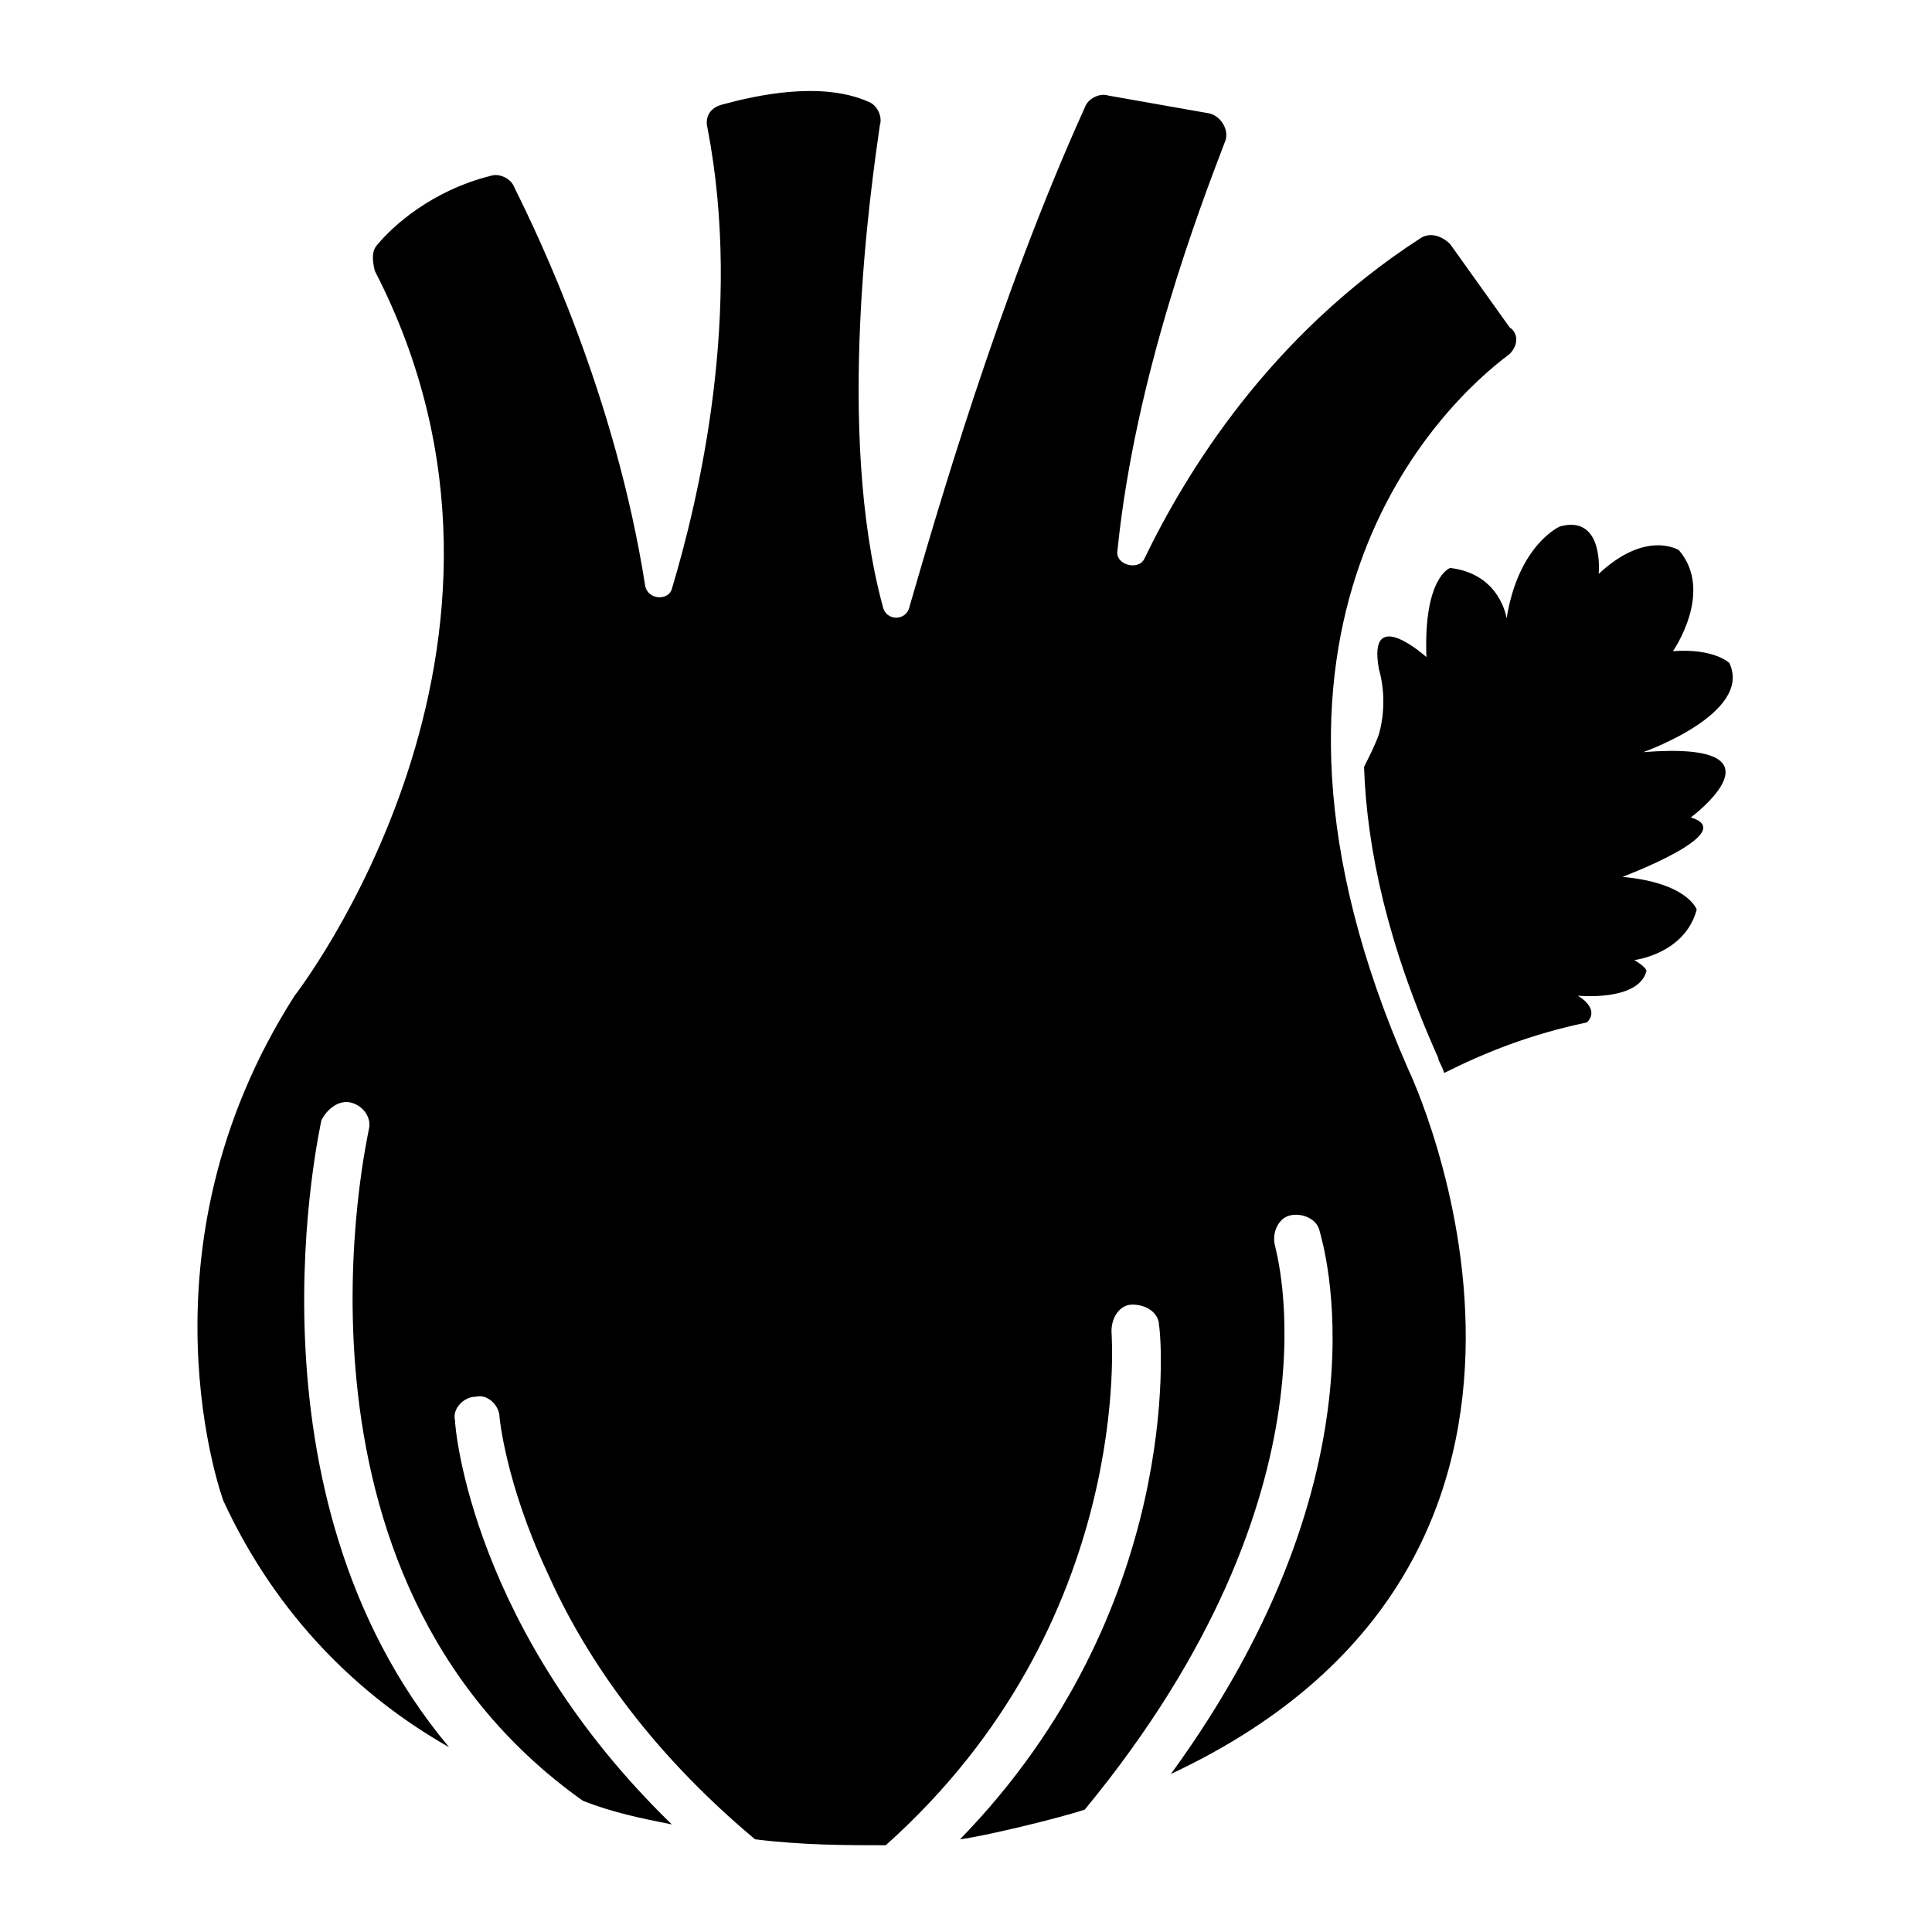
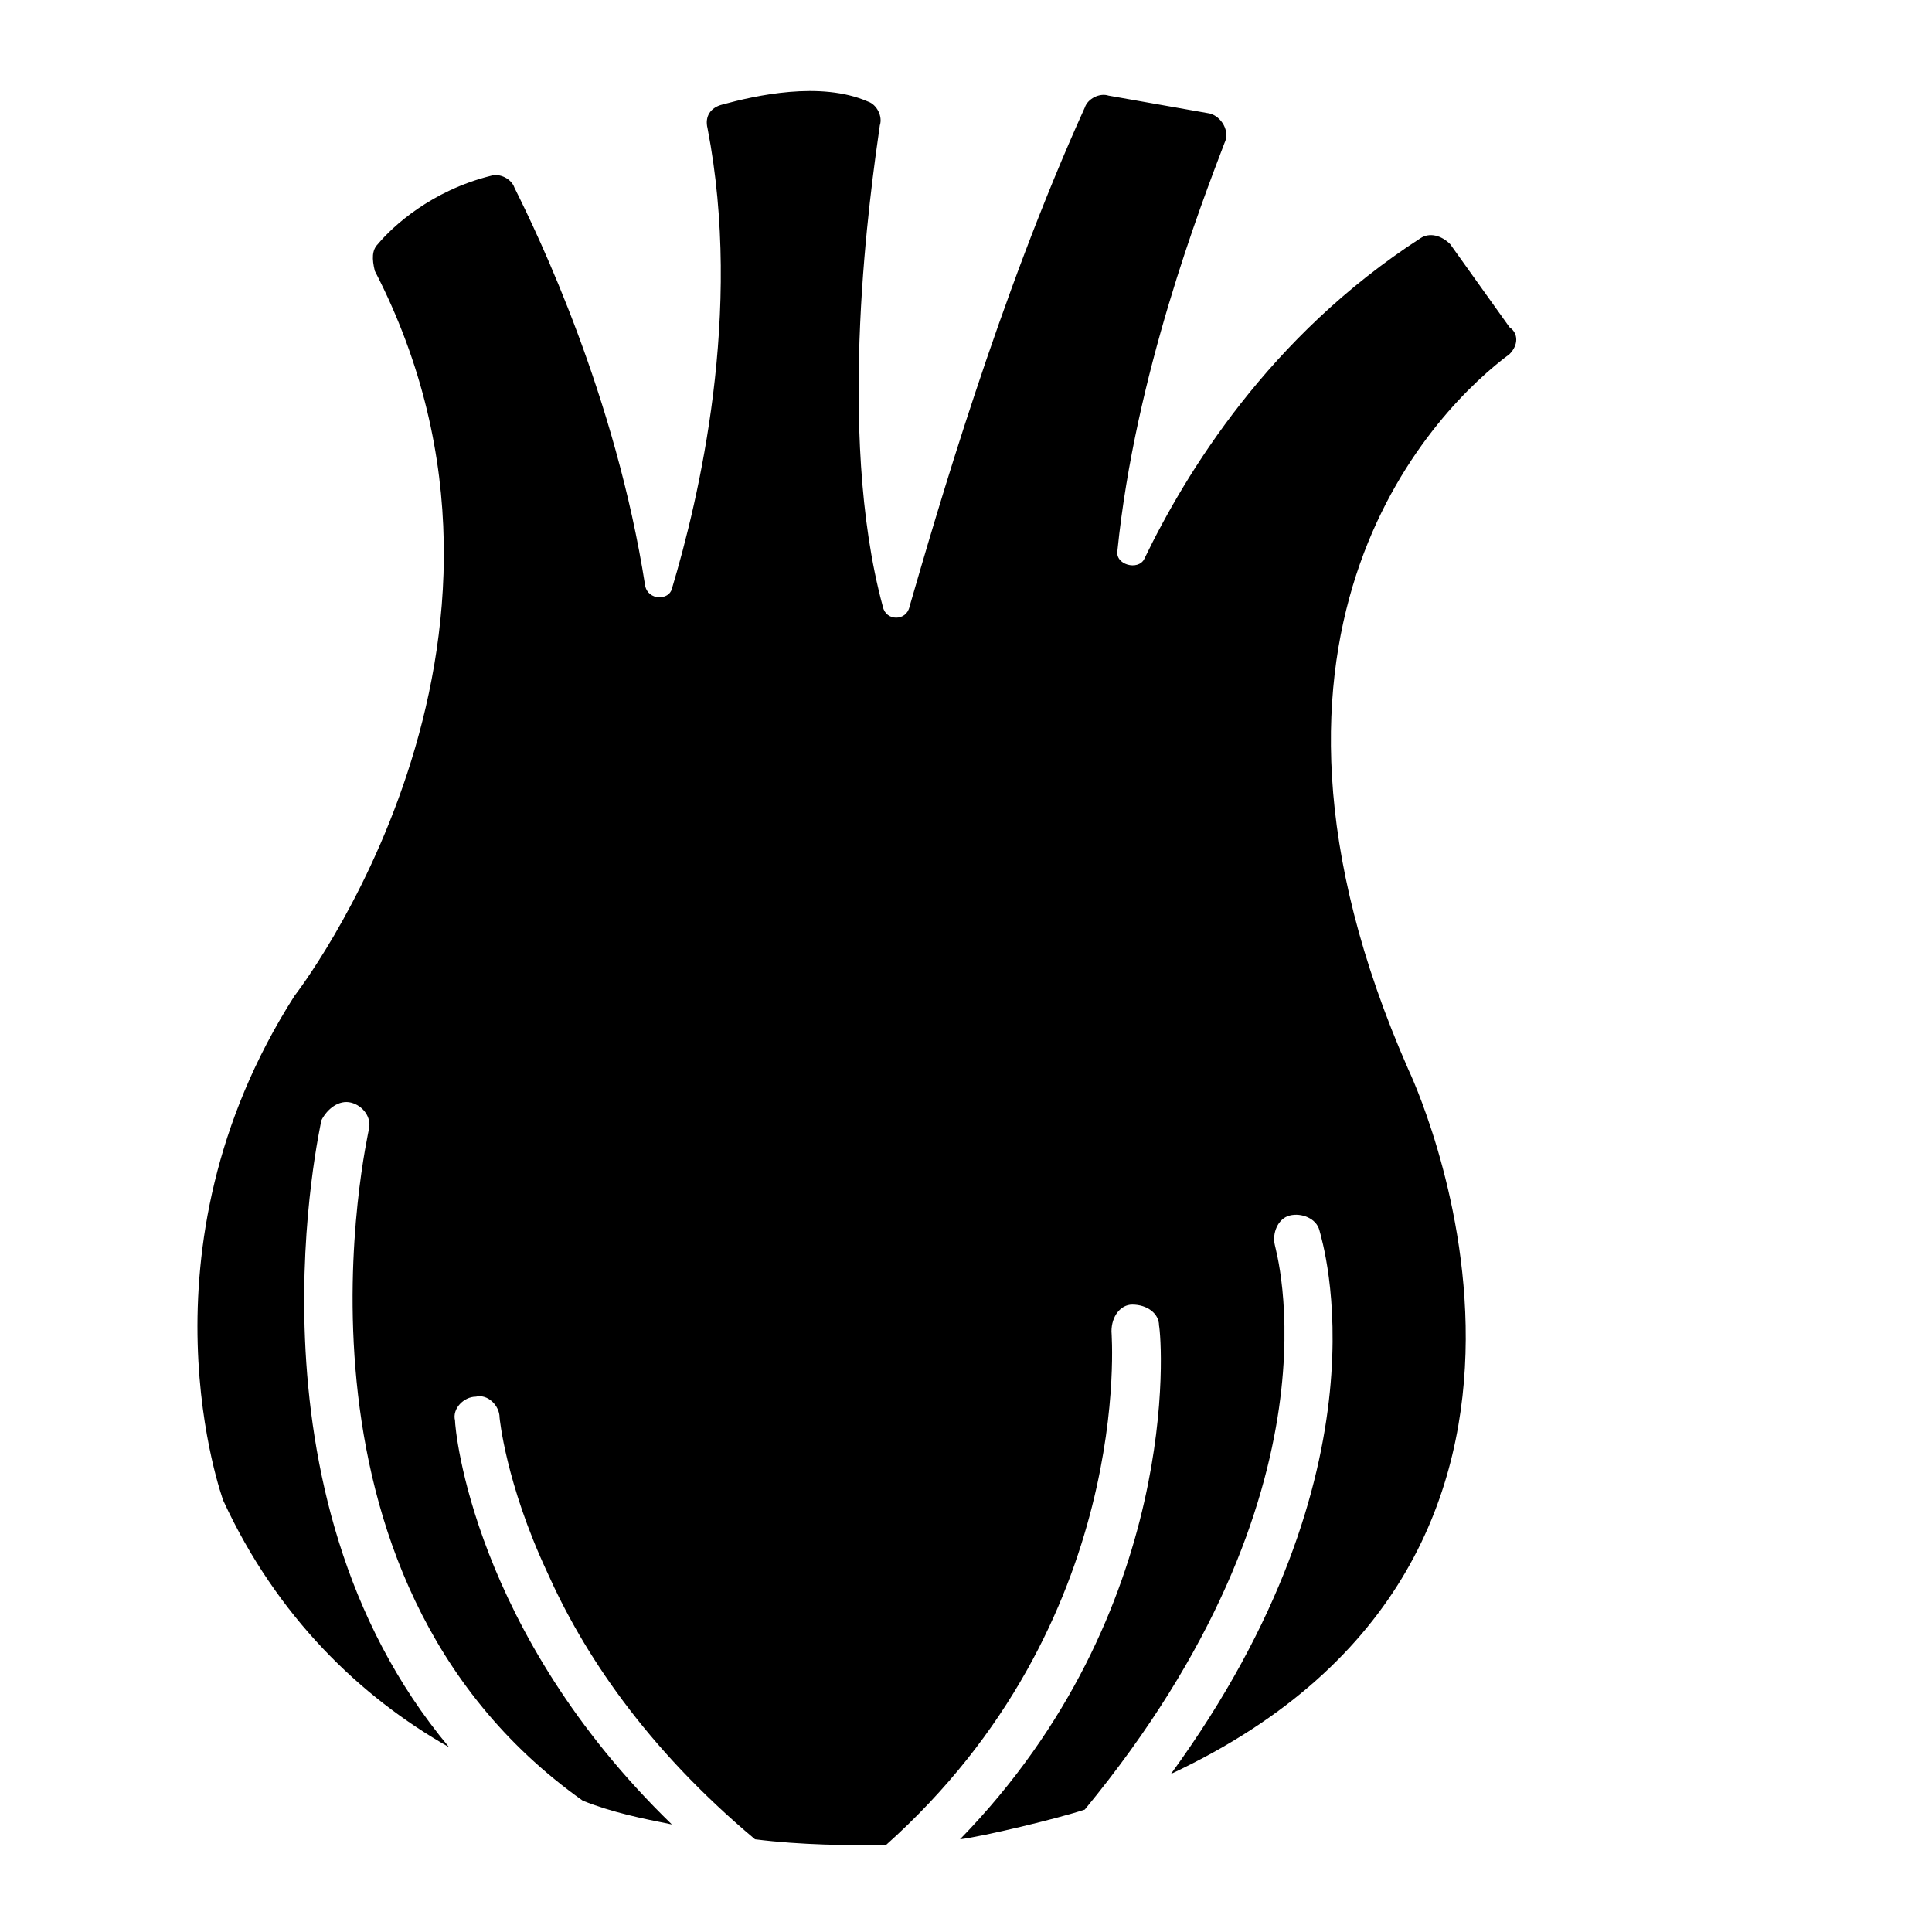
<svg xmlns="http://www.w3.org/2000/svg" fill="#000000" width="800px" height="800px" version="1.1" viewBox="144 144 512 512">
  <g>
-     <path d="m592.07 360.64c13.383 3.938-18.105 15.742-18.105 15.742 17.32 1.574 19.68 8.66 19.68 8.66-3.148 11.809-16.531 13.383-16.531 13.383 3.938 2.363 3.148 3.148 3.148 3.148-2.363 7.871-18.105 6.297-18.105 6.297 6.297 3.938 2.363 7.086 2.363 7.086-14.957 3.148-26.766 7.871-37.785 13.383-0.789-2.363-1.574-3.148-1.574-3.938-13.383-29.914-18.895-55.105-19.68-77.145 1.574-3.148 3.148-6.297 3.938-8.66 1.574-5.512 1.574-11.809 0-17.32-3.148-17.32 12.594-3.148 12.594-3.148-0.789-21.254 6.297-23.617 6.297-23.617 13.383 1.574 14.957 13.383 14.957 13.383 3.148-19.68 14.168-24.402 14.168-24.402 11.809-3.148 10.234 12.594 10.234 12.594 12.598-11.801 21.254-6.293 21.254-6.293 9.445 11.02-1.574 26.766-1.574 26.766 11.02-0.789 14.957 3.148 14.957 3.148 6.297 13.383-22.828 23.617-22.828 23.617 40.148-3.148 12.594 17.316 12.594 17.316z" />
    <path d="m544.05 237.84c-18.105 13.383-78.719 71.637-26.766 189.71 0 0 61.402 128.31-62.977 186.57 59.039-81.082 40.148-140.91 39.359-144.06-0.789-3.148-4.723-4.723-7.871-3.938-3.148 0.789-4.723 4.723-3.938 7.871 0 0.789 19.68 64.551-50.383 149.57-7.086 2.363-26.766 7.086-33.062 7.871 59.039-60.613 53.531-132.25 52.742-136.19 0-3.148-3.148-5.512-7.086-5.512-3.148 0-5.512 3.148-5.512 7.086 0 0.789 6.297 77.145-59.828 136.19-10.234 0-22.043 0-34.637-1.574-29.125-24.402-45.656-49.594-55.105-70.848-11.02-23.617-12.594-40.934-12.594-40.934 0-3.148-3.148-6.297-6.297-5.512-3.148 0-6.297 3.148-5.512 6.297 0 2.363 4.723 55.891 57.465 107.06-7.871-1.574-15.742-3.148-23.617-6.297-84.23-59.828-56.68-177.12-56.68-177.91 0.789-3.148-1.574-6.297-4.723-7.086-3.148-0.789-6.297 1.574-7.871 4.723 0 0.789-22.828 98.398 33.852 166.1-23.617-13.383-45.656-34.637-59.828-65.336 0 0-24.402-66.125 18.895-133.82 0 0 72.422-92.891 21.254-192.08-0.777-3.148-0.777-5.512 0.797-7.086 3.938-4.723 14.168-14.168 29.914-18.105 2.363-0.789 5.512 0.789 6.297 3.148 6.297 12.594 26.766 55.105 34.637 105.48 0.789 3.938 6.297 3.938 7.086 0.789 7.086-23.617 18.895-73.211 9.445-122.02-0.789-3.148 0.789-5.512 3.938-6.297 8.66-2.363 25.977-6.297 38.574-0.789 2.363 0.789 3.938 3.938 3.148 6.297-2.363 16.531-11.809 81.082 0.789 127.53 0.789 3.938 6.297 3.938 7.086 0 7.086-24.402 23.617-81.867 46.445-132.25 0.789-2.363 3.938-3.938 6.297-3.148l26.766 4.723c3.148 0.789 5.512 4.723 3.938 7.871-6.297 16.531-23.617 61.402-28.34 107.85-0.789 3.938 5.512 5.512 7.086 2.363 11.02-22.828 33.062-59.039 73.211-85.02 2.363-1.574 5.512-0.789 7.871 1.574l15.742 22.043c2.356 1.574 2.356 4.723-0.008 7.086z" />
  </g>
</svg>